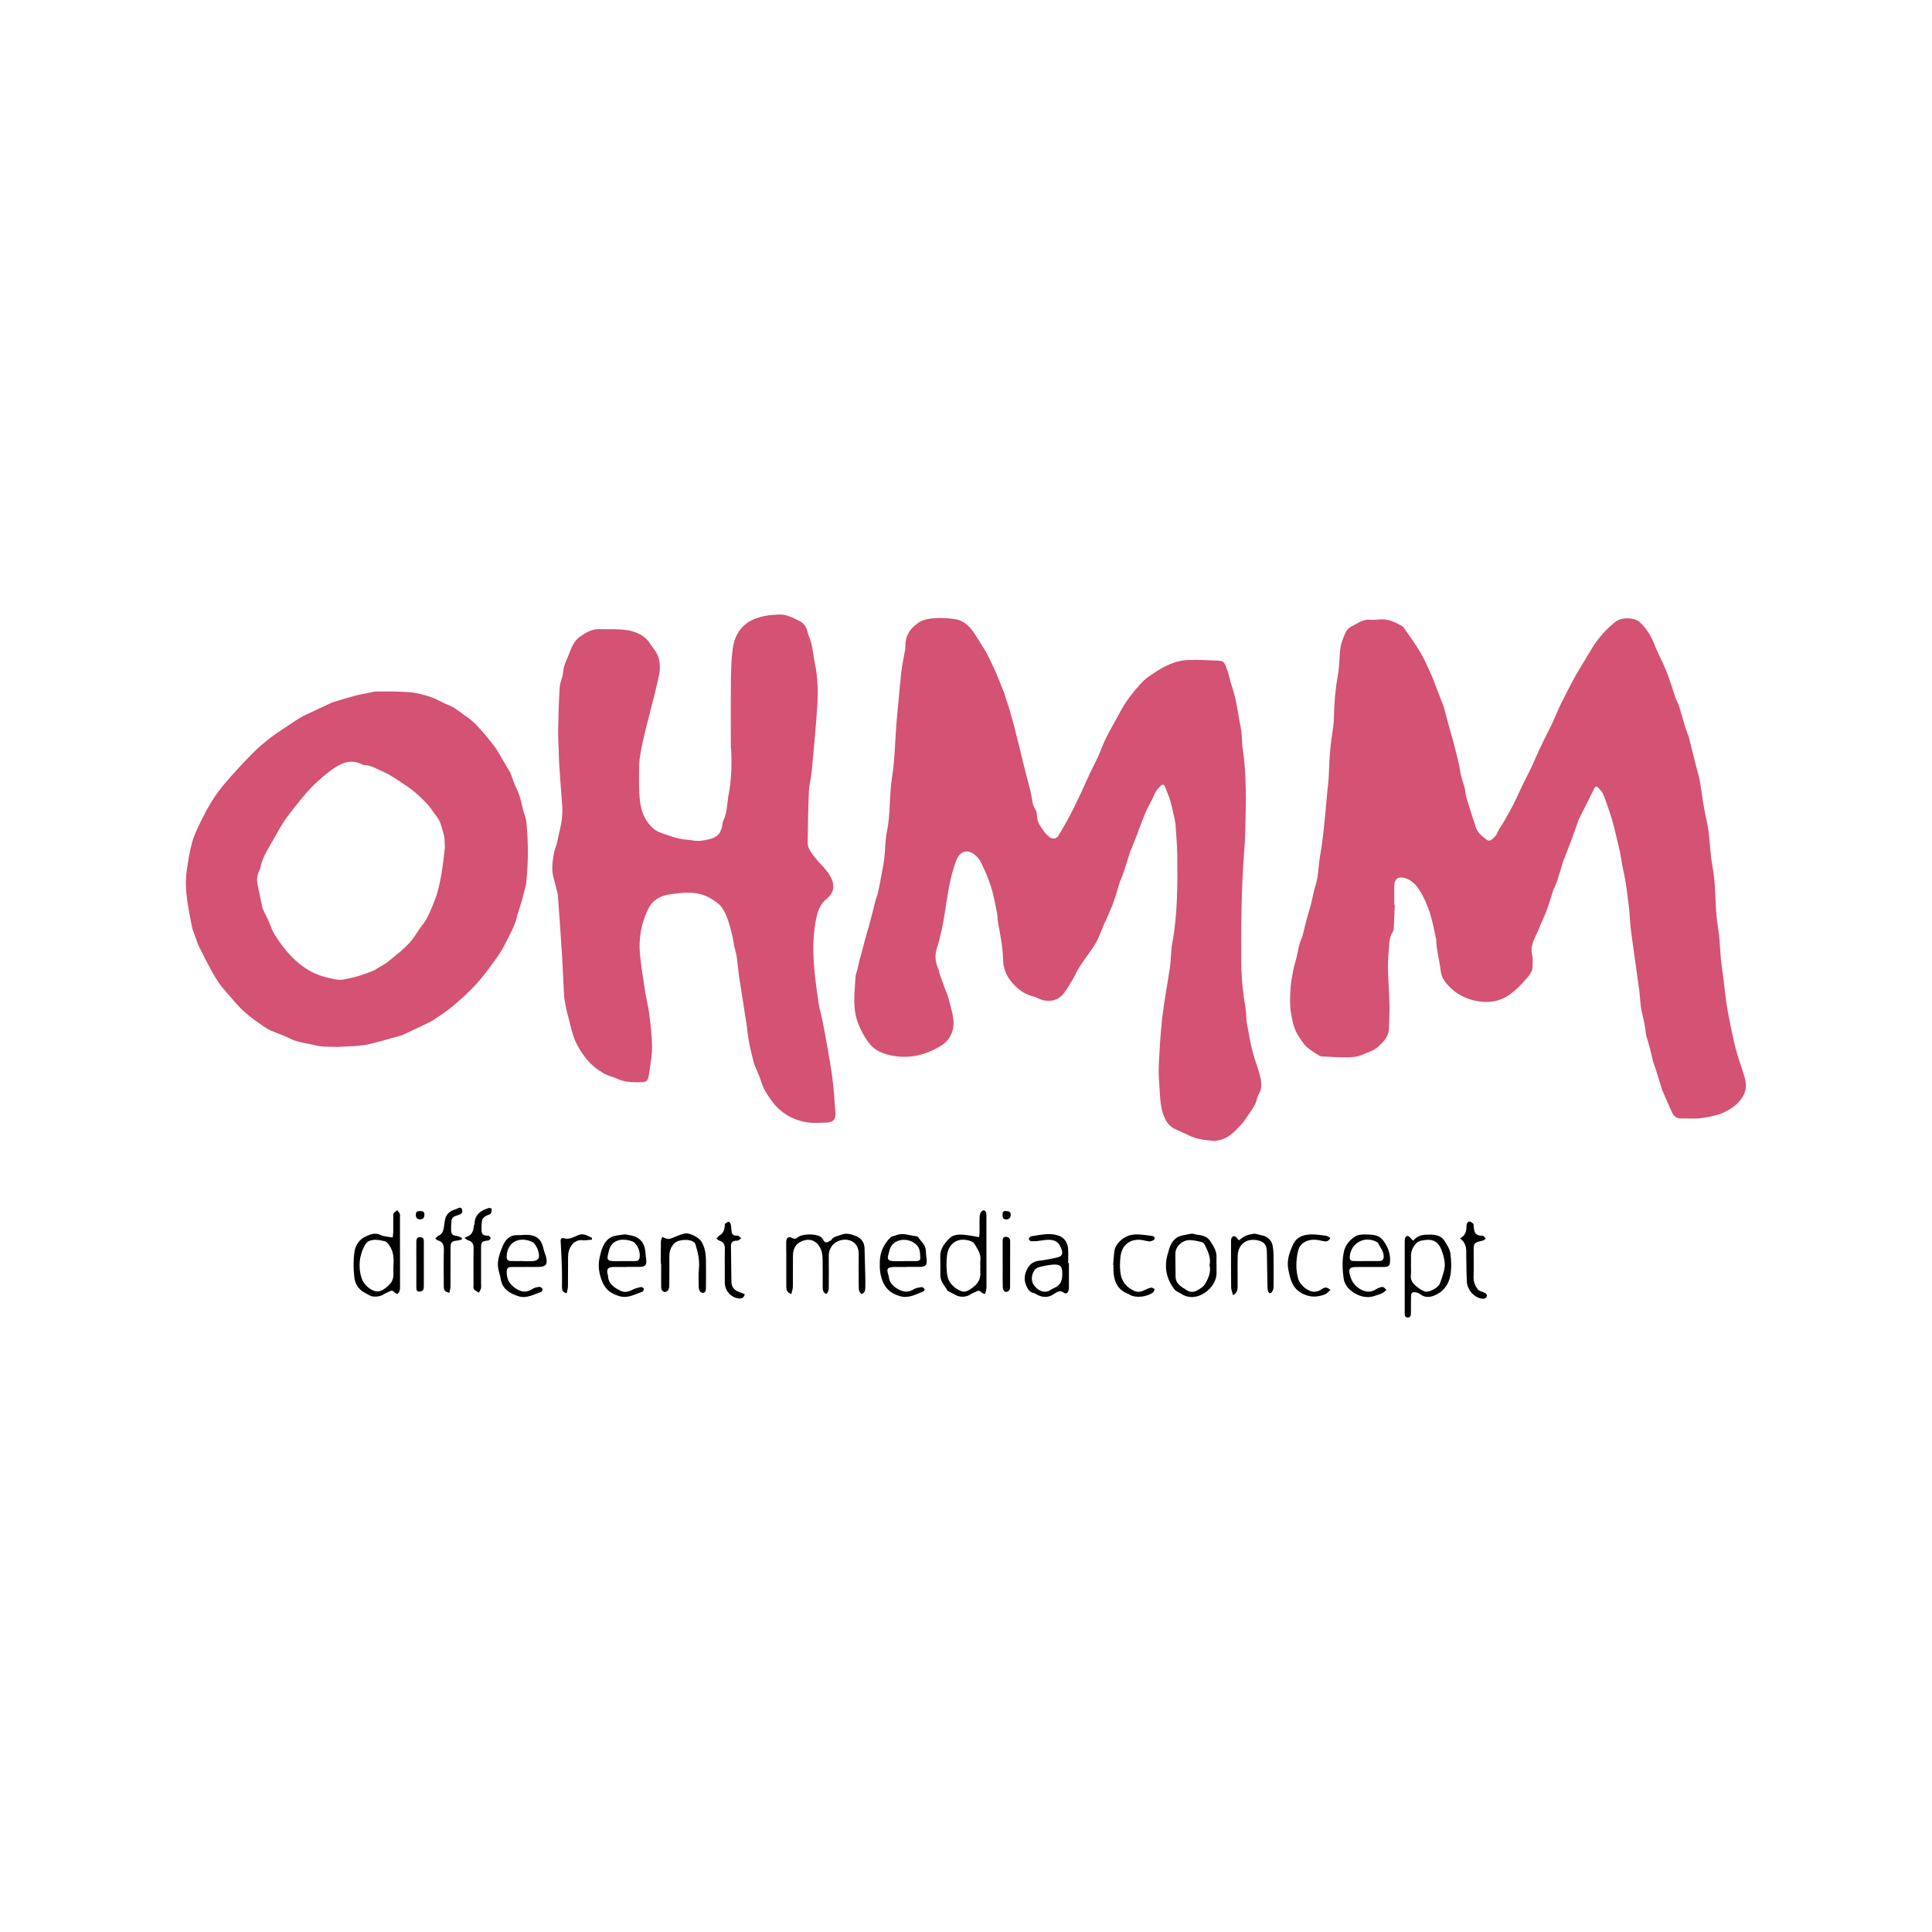
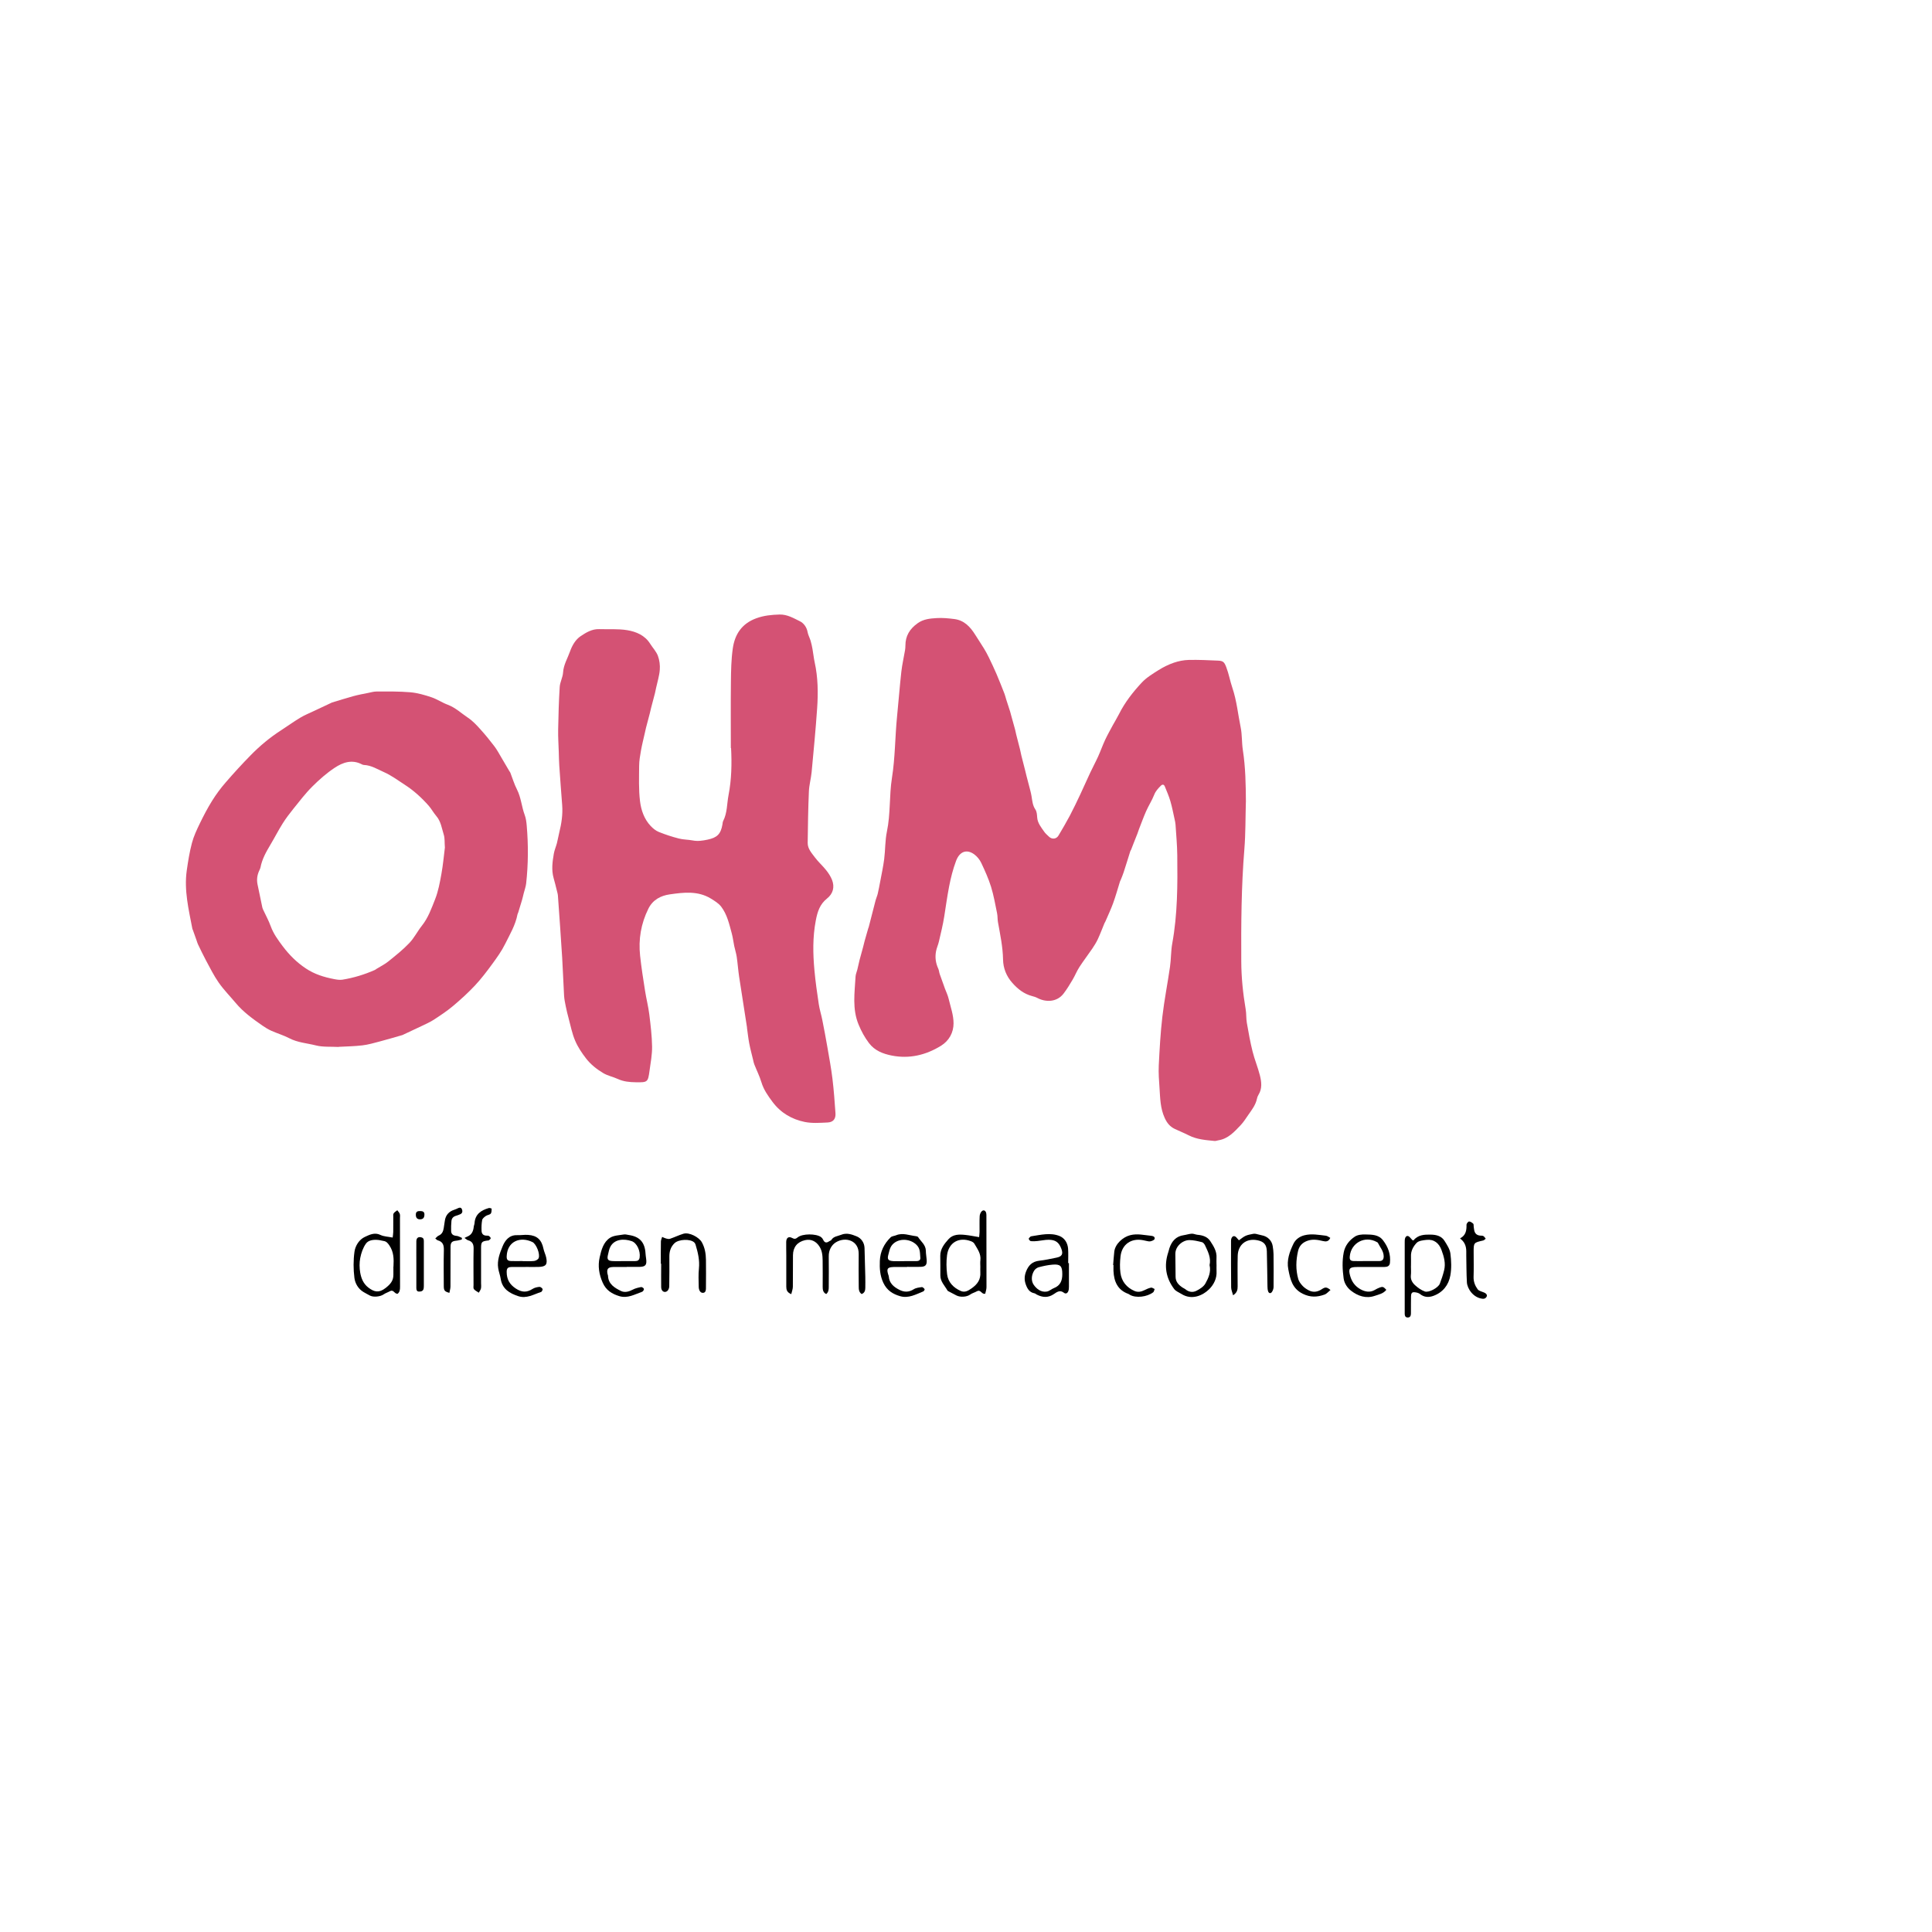
<svg xmlns="http://www.w3.org/2000/svg" id="Layer_1" viewBox="0 0 500 500">
  <defs>
    <style>
      .cls-1 {
        fill: #d45274;
      }
    </style>
  </defs>
  <g id="xSR1WW">
    <g>
-       <path class="cls-1" d="M360.98,234.08c-.09,2.02-.17,4.03-.27,6.05-.02.36-.07.78-.26,1.06-1.06,1.57-.88,3.37-1.06,5.11-.54,5.18.31,10.34.2,15.51-.03,1.54-.05,3.08-.15,4.62-.12,1.95-1.41,3.19-2.75,4.43-1.29,1.19-2.97,1.55-4.47,2.23-1.06.48-2.37.52-3.57.54-2.16.02-4.33-.11-6.49-.22-.35-.02-.73-.17-1.02-.37-1.05-.7-2.17-1.35-3.08-2.2-.78-.73-1.31-1.71-1.93-2.6-1.32-1.89-1.69-4.15-2.05-6.31-.34-2.03-.2-4.16-.09-6.23.09-1.6.44-3.2.74-4.78.2-1.04.56-2.04.8-3.07.25-1.03.41-2.08.66-3.11.15-.6.39-1.17.6-1.75.06-.17.18-.33.23-.5.62-2.37,1.12-4.78,1.88-7.11.67-2.06.91-4.23,1.56-6.25.72-2.26.73-4.55,1.05-6.82.16-1.16.39-2.31.55-3.47.2-1.45.4-2.91.54-4.36.32-3.14.6-6.28.89-9.42.15-1.61.38-3.21.42-4.82.09-3.79.39-7.54,1-11.28.19-1.16.3-2.33.32-3.5.07-3.34.29-6.66.9-9.96.41-2.19.5-4.45.64-6.68.11-1.8.7-3.45,1.42-5.05.3-.66.91-1.34,1.55-1.64,1.53-.7,2.89-1.92,4.77-1.74.94.09,1.9-.04,2.85-.1,1.96-.11,3.62.73,5.28,1.6.25.13.51.32.66.55,1.44,2.1,2.96,4.16,4.27,6.35,1.05,1.77,1.87,3.7,2.73,5.58.5,1.09.9,2.22,1.33,3.34.65,1.66,1.29,3.32,1.93,4.98.03.07.06.13.08.21.56,2.08,1.1,4.16,1.67,6.24.3,1.09.63,2.17.94,3.25.11.39.18.79.28,1.18.35,1.38.72,2.75,1.03,4.13.22.97.31,1.96.52,2.92.18.78.46,1.53.69,2.3.15.49.3.98.4,1.48.12.61.1,1.26.28,1.85.64,2.13,1.33,4.24,2.01,6.36.1.31.25.62.32.94.37,1.75,1.64,2.79,2.98,3.78.45.33.84.29,1.29-.06.7-.56,1.28-1.15,1.6-2.03.27-.73.83-1.36,1.23-2.05.77-1.32,1.53-2.65,2.26-3.99.49-.89.93-1.81,1.37-2.73.59-1.25,1.14-2.52,1.75-3.77.7-1.44,1.47-2.84,2.15-4.29.64-1.35,1.19-2.73,1.82-4.09.64-1.38,1.32-2.75,1.99-4.11.5-1.01,1.04-2,1.51-3.03.61-1.32,1.14-2.68,1.75-4,.54-1.16,1.13-2.29,1.71-3.43.75-1.46,1.48-2.93,2.27-4.36.65-1.18,1.36-2.33,2.05-3.48.54-.91,1.08-1.81,1.64-2.71.61-1,1.18-2.02,1.87-2.97,1.44-1.99,3.12-3.77,5.05-5.31,1.54-1.23,4.96-1.2,6.38.16,1.79,1.7,2.97,3.75,3.85,6.04.6,1.56,1.4,3.04,2.08,4.56.5,1.13,1.01,2.27,1.42,3.43.61,1.72,1.14,3.46,1.71,5.19.16.48.38.95.58,1.42.09.2.25.37.32.58.58,1.92,1.13,3.85,1.71,5.78.19.63.42,1.24.64,1.86.06.17.18.32.23.5.59,2.34,1.16,4.68,1.75,7.02.23.92.49,1.84.73,2.76.15.57.32,1.13.42,1.71.57,3.39.94,6.83,1.73,10.16.96,4.04.82,8.18,1.58,12.21.82,4.33.65,8.7,1.07,13.04.17,1.71.49,3.41.67,5.13.19,1.9.24,3.81.43,5.71.19,1.89.49,3.78.73,5.67.26,2.07.44,4.16.77,6.22.38,2.38.86,4.75,1.36,7.11.38,1.82.8,3.65,1.31,5.44.59,2.06,1.37,4.08,1.96,6.14.49,1.72.56,3.33-.48,5.05-1.15,1.92-2.87,3.11-4.68,3.99-1.83.89-3.97,1.26-6.02,1.56-1.73.25-3.52.06-5.28.09-1.25.02-1.96-.71-2.42-1.75-.81-1.83-1.61-3.66-2.41-5.5-.01-.03-.03-.07-.04-.1-.59-1.91-1.18-3.83-1.78-5.74-.19-.59-.45-1.16-.61-1.76-.26-.99-.46-1.99-.71-2.98-.21-.85-.46-1.69-.7-2.53-.13-.46-.34-.91-.39-1.37-.18-1.83-.53-3.6-.99-5.39-.52-2.01-.49-4.14-.78-6.22-.68-5.05-1.44-10.08-2.1-15.13-.28-2.14-.31-4.32-.58-6.47-.38-3.05-.71-6.13-1.39-9.12-.48-2.08-.67-4.21-1.2-6.24-.47-1.8-.83-3.63-1.3-5.42-.7-2.71-1.68-5.36-2.64-7.99-.25-.69-.85-1.27-1.34-1.86-.38-.46-.8-.35-1.05.15-.61,1.17-1.18,2.35-1.76,3.53-.71,1.43-1.43,2.85-2.15,4.28-.03.07-.08.13-.1.19-.57,1.61-1.13,3.23-1.72,4.83-.64,1.74-1.33,3.46-1.99,5.19-.04.1-.12.19-.15.29-.58,1.88-1.15,3.76-1.75,5.64-.18.55-.42,1.09-.64,1.63-.07.17-.21.31-.27.48-.59,1.8-1.1,3.62-1.76,5.4-.6,1.63-1.4,3.19-2.02,4.81-.86,2.24-2.47,4.28-1.75,6.96.23.86.04,1.83.08,2.74.07,1.44-.88,2.44-1.68,3.37-1.3,1.51-2.73,2.99-4.36,4.12-2.47,1.71-5.35,2.15-8.31,1.6-2.98-.55-5.61-1.9-7.62-4.19-.82-.93-1.58-1.98-1.76-3.35-.28-2.14-.74-4.26-1.08-6.4-.12-.76-.04-1.55-.2-2.3-.47-2.22-.89-4.47-1.58-6.62-.61-1.89-1.42-3.77-2.45-5.47-.93-1.54-2.14-2.99-4.04-3.53-1.61-.46-2.63.21-2.7,1.86-.07,1.69-.02,3.38-.02,5.06.04,0,.07,0,.11,0Z" />
      <path class="cls-1" d="M322.43,207.55c-.12,4.07-.06,8.16-.39,12.22-.79,9.67-.85,19.36-.8,29.05.02,4.16.44,8.27,1.14,12.37.2,1.15.1,2.35.3,3.51.43,2.49.88,4.99,1.49,7.44.52,2.09,1.37,4.09,1.89,6.17.42,1.67.64,3.4-.36,5.01-.19.31-.33.67-.4,1.02-.33,1.6-1.3,2.85-2.2,4.13-.65.93-1.25,1.91-2.02,2.72-1.63,1.72-3.23,3.52-5.77,3.92-.33.05-.66.2-.97.17-2.29-.23-4.59-.38-6.7-1.46-1.17-.6-2.39-1.08-3.57-1.64-1.27-.6-2.04-1.52-2.65-2.87-1.13-2.47-1.16-5.05-1.33-7.64-.14-1.97-.29-3.96-.2-5.93.21-4.21.44-8.43.93-12.62.5-4.33,1.36-8.61,1.98-12.93.29-1.99.22-4.04.58-6.02,1.38-7.56,1.39-15.19,1.3-22.83-.03-2.64-.28-5.28-.45-7.91-.03-.47-.14-.95-.24-1.41-.35-1.57-.65-3.16-1.1-4.7-.38-1.29-.92-2.54-1.43-3.78-.21-.52-.59-.64-1.03-.2-.7.7-1.35,1.38-1.73,2.36-.57,1.45-1.44,2.78-2.07,4.21-.68,1.53-1.25,3.12-1.86,4.68-.15.37-.25.76-.4,1.14-.3.78-.61,1.55-.92,2.32-.24.61-.47,1.22-.71,1.83-.05.14-.16.25-.21.39-.58,1.84-1.14,3.68-1.74,5.51-.2.62-.46,1.22-.7,1.83-.07.17-.17.33-.23.5-.59,1.88-1.11,3.78-1.78,5.63-.58,1.6-1.32,3.14-1.99,4.71-.07.17-.19.32-.26.49-.57,1.38-1.09,2.78-1.72,4.13-.4.85-.91,1.67-1.44,2.45-1.09,1.6-2.27,3.13-3.32,4.75-.67,1.03-1.12,2.2-1.75,3.26-.72,1.22-1.46,2.44-2.31,3.56-1.77,2.36-4.73,2.3-6.84,1.17-.42-.22-.89-.36-1.35-.48-2.09-.55-3.69-1.81-5.1-3.4-1.55-1.74-2.37-3.81-2.41-6.07-.06-3.3-.75-6.48-1.32-9.69-.13-.76-.07-1.55-.23-2.3-.47-2.29-.87-4.61-1.56-6.84-.66-2.11-1.58-4.15-2.53-6.16-.4-.84-1.05-1.65-1.79-2.2-1.97-1.45-3.81-.78-4.73,1.68-.8,2.14-1.36,4.36-1.8,6.63-.49,2.56-.85,5.12-1.25,7.69-.34,2.2-.89,4.38-1.39,6.55-.19.85-.58,1.65-.74,2.5-.3,1.55-.1,3.06.57,4.51.2.43.22.93.37,1.38.33.96.69,1.91,1.03,2.86.11.31.21.62.33.93.32.85.73,1.68.94,2.56.51,2.14,1.3,4.3,1.29,6.44,0,2.33-1.12,4.48-3.26,5.8-3.92,2.42-8.19,3.42-12.72,2.53-2.22-.44-4.41-1.24-5.92-3.25-1.11-1.47-1.94-3.01-2.65-4.71-1.72-4.11-1.04-8.3-.81-12.49.03-.61.32-1.2.46-1.8.2-.82.36-1.64.57-2.46.29-1.13.61-2.25.92-3.37.14-.53.26-1.07.4-1.59.3-1.09.62-2.17.93-3.25.03-.11.09-.2.12-.31.6-2.33,1.19-4.67,1.8-7,.15-.56.41-1.09.54-1.66.23-.99.42-2,.61-3,.37-1.98.8-3.96,1.06-5.96.3-2.36.22-4.8.7-7.11.97-4.6.58-9.31,1.31-13.91.84-5.28.79-10.61,1.32-15.9.39-3.87.68-7.74,1.11-11.6.21-1.85.64-3.68.95-5.52.07-.4.1-.8.1-1.21,0-2.51,1.11-4.32,3.17-5.79,1.53-1.09,3.21-1.22,4.9-1.33,1.52-.1,3.08.06,4.61.25,2.54.33,4.11,2.02,5.39,4.07.73,1.17,1.51,2.32,2.23,3.5.47.78.92,1.58,1.31,2.4.68,1.41,1.35,2.82,1.97,4.26.73,1.7,1.4,3.43,2.08,5.16.17.44.27.91.41,1.36.34,1.07.7,2.14,1.04,3.22.09.28.15.57.23.85.35,1.26.71,2.53,1.05,3.79.11.42.18.86.29,1.29.32,1.27.66,2.54.98,3.82.13.53.22,1.08.35,1.61.33,1.31.67,2.61,1,3.92.11.43.2.86.31,1.28.34,1.3.68,2.6,1.02,3.91.12.46.22.93.3,1.4.2,1.19.27,2.38,1,3.45.36.53.42,1.33.46,2.02.1,1.5,1.02,2.56,1.8,3.7.33.48.79.86,1.21,1.27.81.8,1.95.7,2.52-.27,1-1.69,2-3.38,2.92-5.12.95-1.8,1.82-3.64,2.69-5.48.88-1.87,1.7-3.76,2.58-5.63.66-1.42,1.41-2.79,2.06-4.22.64-1.42,1.16-2.9,1.82-4.32.6-1.28,1.3-2.51,1.97-3.76.52-.96,1.11-1.89,1.6-2.87,1.52-3.04,3.6-5.7,5.88-8.15,1.22-1.31,2.84-2.29,4.38-3.26,1.23-.77,2.56-1.43,3.93-1.9,1.23-.42,2.57-.69,3.87-.72,2.53-.06,5.07.07,7.6.18,1.34.06,1.62.42,2.11,1.7.67,1.75.99,3.61,1.58,5.35,1.13,3.33,1.44,6.8,2.14,10.19.4,1.93.27,3.96.57,5.91.69,4.45.76,8.92.79,13.4Z" />
      <path class="cls-1" d="M189.14,193.6c0-5.73-.05-11.46.02-17.18.03-2.86.08-5.75.48-8.57.52-3.68,2.32-6.46,6.09-7.84,2-.73,3.96-.91,6.02-.97,1.99-.05,3.62.94,5.26,1.74.95.46,1.76,1.5,1.99,2.78.14.78.55,1.5.78,2.26.21.7.36,1.42.49,2.13.21,1.15.32,2.33.57,3.47.86,3.91.91,7.88.64,11.84-.38,5.52-.91,11.04-1.43,16.55-.16,1.68-.64,3.33-.71,5.01-.19,4.44-.26,8.88-.31,13.32-.02,1.52,1.04,2.64,1.88,3.77.87,1.17,1.99,2.14,2.89,3.28.61.76,1.17,1.62,1.53,2.52.73,1.87.26,3.59-1.3,4.83-1.86,1.48-2.47,3.41-2.9,5.67-.83,4.32-.75,8.62-.35,12.94.27,2.92.68,5.83,1.12,8.73.21,1.37.64,2.71.91,4.07.46,2.33.91,4.67,1.31,7.01.47,2.74.99,5.48,1.32,8.24.36,2.95.57,5.92.78,8.88.11,1.48-.57,2.35-2.04,2.42-1.97.09-4.01.25-5.92-.14-3.33-.68-6.2-2.35-8.3-5.15-1.18-1.58-2.31-3.16-2.9-5.11-.48-1.59-1.24-3.1-1.85-4.65-.15-.37-.22-.78-.31-1.17-.34-1.42-.73-2.84-1-4.27-.25-1.29-.38-2.61-.57-3.92-.01-.07,0-.15-.01-.22-.68-4.38-1.38-8.76-2.04-13.14-.25-1.7-.37-3.43-.62-5.13-.14-.93-.45-1.84-.64-2.77-.23-1.07-.34-2.17-.63-3.23-.66-2.42-1.2-4.94-2.76-6.97-.66-.86-1.69-1.48-2.64-2.07-3.37-2.07-7.1-1.61-10.7-1.09-2.26.33-4.35,1.37-5.5,3.72-1.91,3.87-2.59,7.92-2.13,12.16.33,3.06.81,6.1,1.29,9.14.32,2.02.84,4.02,1.09,6.05.34,2.76.68,5.55.72,8.33.03,2.07-.38,4.16-.66,6.23-.4,2.98-.5,3.04-3.55,2.99-1.62-.02-3.18-.16-4.71-.87-1.21-.56-2.54-.79-3.74-1.51-1.7-1.02-3.22-2.23-4.41-3.76-1.11-1.43-2.15-2.98-2.85-4.64-.78-1.83-1.16-3.83-1.68-5.76-.28-1.03-.53-2.06-.74-3.1-.19-.93-.39-1.88-.44-2.82-.19-3.26-.29-6.53-.49-9.78-.33-5.35-.72-10.69-1.1-16.03-.03-.47-.18-.93-.29-1.39-.26-1.06-.52-2.12-.82-3.17-.6-2.12-.31-4.23.05-6.33.16-.92.56-1.81.8-2.72.23-.88.37-1.79.59-2.68.59-2.36.96-4.73.77-7.18-.27-3.4-.51-6.8-.75-10.21-.08-1.17-.09-2.35-.13-3.52-.06-1.94-.2-3.89-.16-5.83.07-3.67.17-7.34.4-11,.08-1.26.79-2.47.87-3.73.12-2.01,1.17-3.68,1.81-5.49.53-1.49,1.39-3.04,2.78-3.96,1.41-.94,2.92-1.85,4.76-1.79,2.42.08,4.89-.12,7.25.27,2.32.39,4.56,1.31,5.94,3.51.66,1.05,1.57,1.99,2,3.12.42,1.13.59,2.44.49,3.65-.12,1.55-.61,3.07-.94,4.6-.1.47-.19.94-.3,1.4-.33,1.27-.67,2.54-1,3.81-.12.46-.21.93-.33,1.39-.33,1.27-.67,2.53-1,3.8-.11.43-.2.86-.29,1.29-.34,1.53-.74,3.06-1.01,4.6-.23,1.3-.46,2.61-.47,3.92-.02,3.04-.14,6.12.22,9.13.28,2.32,1.06,4.65,2.76,6.45.59.63,1.32,1.23,2.11,1.55,1.69.68,3.43,1.25,5.19,1.7,1.16.3,2.41.27,3.6.5,1.3.25,2.55.06,3.82-.21,2.5-.52,3.43-1.45,3.86-3.95.05-.29.05-.61.18-.86,1.09-2.13.96-4.49,1.4-6.75.78-4.03.86-8.09.65-12.16Z" />
      <path class="cls-1" d="M87.66,270.95c-2.05-.11-4.07.07-5.92-.4-2.29-.58-4.69-.72-6.86-1.85-1.48-.77-3.11-1.25-4.64-1.93-.83-.37-1.61-.85-2.36-1.37-2.46-1.72-4.9-3.47-6.85-5.8-1.48-1.76-3.1-3.41-4.42-5.29-1.27-1.81-2.25-3.82-3.31-5.77-.74-1.37-1.4-2.79-2.08-4.19-.14-.29-.22-.62-.33-.93-.32-.89-.63-1.78-.95-2.67-.05-.14-.13-.27-.16-.41-.95-4.97-2.17-9.92-1.45-15.04.34-2.39.72-4.79,1.34-7.12.46-1.75,1.25-3.43,2.04-5.06.97-2,2-3.98,3.18-5.87,1.04-1.67,2.22-3.27,3.51-4.75,2.1-2.43,4.28-4.81,6.53-7.1,2.36-2.4,4.94-4.55,7.78-6.38,1.69-1.09,3.31-2.27,5.03-3.3,1.15-.69,2.42-1.19,3.63-1.77,1.48-.7,2.96-1.39,4.44-2.09.03-.02.07-.04.1-.05,1.85-.55,3.69-1.14,5.55-1.65,1.24-.34,2.5-.57,3.76-.82.75-.15,1.52-.38,2.28-.38,2.9,0,5.81-.05,8.69.2,1.84.16,3.68.69,5.44,1.28,1.47.49,2.8,1.41,4.26,1.95,2,.75,3.51,2.22,5.24,3.37,1.2.8,2.22,1.9,3.19,2.98,1.27,1.4,2.47,2.88,3.62,4.39.7.92,1.25,1.97,1.84,2.96.69,1.16,1.37,2.33,2.05,3.49.07.13.19.23.24.37.57,1.46,1.01,2.98,1.72,4.36,1.07,2.09,1.2,4.44,2,6.59.33.88.45,1.86.53,2.8.43,4.99.4,9.97-.15,14.95-.1.86-.42,1.7-.63,2.54-.15.6-.28,1.21-.46,1.81-.3,1.04-.63,2.08-.95,3.12-.05.17-.16.34-.2.51-.52,2.78-1.97,5.18-3.19,7.65-.91,1.85-2.14,3.56-3.37,5.24-1.4,1.91-2.84,3.81-4.46,5.54-1.78,1.89-3.71,3.65-5.7,5.32-1.56,1.31-3.28,2.44-4.98,3.55-.97.63-2.06,1.09-3.1,1.6-1.57.76-3.16,1.49-4.74,2.23-.07.03-.13.08-.2.1-1.96.56-3.92,1.15-5.9,1.67-1.49.39-2.98.83-4.5,1.01-2.07.25-4.17.27-6.16.38ZM115.14,219.44c-.11-1.46,0-2.5-.29-3.41-.52-1.66-.73-3.44-1.94-4.85-.71-.82-1.23-1.81-1.94-2.63-1.84-2.09-3.9-3.97-6.25-5.48-1.75-1.13-3.44-2.4-5.32-3.23-1.68-.74-3.3-1.79-5.23-1.87-.18,0-.36-.08-.52-.16-2.56-1.34-4.95-.5-7.05.9-2.09,1.39-4.01,3.08-5.79,4.86-1.78,1.77-3.31,3.8-4.89,5.75-.98,1.22-1.94,2.48-2.77,3.8-1.12,1.79-2.08,3.67-3.16,5.48-1.1,1.85-2.16,3.72-2.57,5.87-.05.25-.16.49-.27.72-.57,1.16-.76,2.38-.51,3.64.4,2.01.83,4.01,1.25,6.01.05.21.14.42.23.62.66,1.42,1.42,2.8,1.95,4.26.71,1.97,1.94,3.61,3.15,5.23,1.65,2.18,3.56,4.1,5.9,5.66,2.27,1.52,4.72,2.27,7.31,2.77.71.14,1.48.27,2.18.16,2.9-.47,5.7-1.32,8.39-2.51.17-.07.31-.2.46-.3,1.02-.63,2.12-1.17,3.05-1.92,1.87-1.51,3.78-3.02,5.43-4.76,1.27-1.33,2.11-3.06,3.27-4.51,1.62-2.04,2.47-4.48,3.4-6.82.82-2.08,1.23-4.34,1.63-6.56.43-2.37.64-4.79.89-6.74Z" />
      <path d="M222.99,334.9c-.72-.5-.75-1.24-.75-1.97-.01-2.79-.06-5.58-.01-8.37.07-3.57-3.42-4.55-5.87-3.07-1.17.7-1.91,2.07-1.88,3.65.04,2.64.01,5.29,0,7.93,0,.66-.05,1.31-.65,1.83-.82-.39-.92-1.09-.92-1.84,0-2.28.03-4.55-.01-6.83-.02-1.28-.11-2.54-.86-3.69-.86-1.31-2.15-1.94-3.69-1.59-2,.46-3.11,1.8-3.13,3.9-.03,2.72.01,5.43-.03,8.15,0,.61-.25,1.22-.41,1.92-1.11-.44-1.29-1.13-1.29-1.94,0-2.72,0-5.43,0-8.15,0-1.14-.04-2.28-.02-3.41.02-1.1.63-1.53,1.56-1.02.6.33.93.23,1.43-.18,1.22-.99,4.77-.99,6.03-.06.23.17.43.42.54.68.37.81.88.89,1.56.4.18-.13.46-.17.56-.34.59-.95,1.62-.96,2.52-1.33,1.47-.61,2.81-.09,4.01.39,1.15.46,2.01,1.58,2.06,3.01.08,2.49.14,4.99.2,7.48.02.95.01,1.91,0,2.86-.01.69-.18,1.3-.94,1.58Z" />
      <path d="M101.62,320.3c.05-.46.14-.95.15-1.46.02-1.29,0-2.57.01-3.86,0-.33-.06-.73.1-.97.22-.33.62-.54.94-.8.22.31.52.59.64.93.12.33.05.73.05,1.09,0,5.91.01,11.83.02,17.74,0,.71-.02,1.4-.66,1.88-.13-.03-.24-.05-.34-.09-.53-.22-.81-1.04-1.61-.6-.53.3-1.14.48-1.64.83-.86.6-2.66.79-3.57.29-.54-.3-1.1-.58-1.63-.9-1.39-.83-2.18-2.25-2.36-3.67-.28-2.23-.29-4.56.02-6.78.22-1.56,1.22-3.14,2.69-3.82,1.16-.53,2.5-1.25,4.02-.51.89.43,1.97.44,3.16.68ZM101.83,327.79c.11-1.92.1-3.79-1.07-5.49-.4-.59-.77-1.04-1.49-1.14-.47-.07-.93-.22-1.41-.26-1.17-.11-2.49.02-3.15.94-.76,1.07-1.23,2.43-1.48,3.73-.24,1.24-.22,2.59,0,3.83.26,1.44.79,2.8,2.08,3.81,1.54,1.19,2.79,1.45,4.47.13,1.23-.96,2.05-1.88,2.03-3.45,0-.7,0-1.4,0-2.09Z" />
      <path d="M253.4,320.16c.05-.57.1-.96.11-1.35.01-1.36-.04-2.72.03-4.07.02-.43.22-.94.51-1.24.45-.46.99-.26,1.16.38.09.35.07.73.07,1.09.01,6.06.03,12.12.02,18.17,0,.58-.22,1.15-.33,1.69-.31-.02-.39,0-.46-.03-.57-.21-.87-1.09-1.71-.61-.56.32-1.22.47-1.74.85-.82.6-2.5.76-3.56.21-.62-.32-1.24-.64-1.85-.97-.16-.09-.37-.16-.45-.3-.71-1.26-1.85-2.31-1.84-3.91.02-1.68-.01-3.37-.02-5.05-.01-1.79,1.03-3.09,2.12-4.31,1.17-1.31,2.79-1.28,4.37-1.11,1.15.12,2.3.36,3.57.57ZM253.71,327.84c0-.55-.06-1.11.01-1.65.22-1.73-.8-3-1.57-4.35-.16-.28-.55-.5-.88-.62-3.11-1.16-5.75.34-6.18,3.64-.21,1.62-.18,3.31.02,4.93.26,2.06,1.63,3.45,3.48,4.29,1.06.48,1.9.03,2.87-.66,1.52-1.07,2.37-2.29,2.25-4.15-.03-.48,0-.95,0-1.43Z" />
      <path d="M365.81,321.01c1.21-1.49,2.87-1.52,4.5-1.49,1.39.02,2.76.35,3.54,1.63.63,1.01,1.36,2.11,1.51,3.24.24,1.87.32,3.84-.01,5.69-.44,2.48-1.94,4.41-4.42,5.3-1.16.42-2.36.38-3.43-.49-.39-.31-1.01-.44-1.54-.47-.69-.04-.78.57-.79,1.09-.03,1.32-.01,2.64-.02,3.97,0,.66.06,1.51-.86,1.49-.84-.02-.75-.85-.75-1.47,0-6.02-.01-12.05,0-18.07,0-.33,0-.67.1-.98.23-.68.75-.77,1.23-.24.22.24.43.49.66.73.04.04.14.04.28.08ZM365.15,327.66h0c0,.81.07,1.62-.02,2.42-.11,1.08.4,1.9,1.09,2.53.73.67,1.6,1.29,2.52,1.62,1.04.37,3.46-.95,3.88-2,.44-1.12.82-2.28,1.11-3.45.46-1.82-.03-3.54-.66-5.26-.67-1.83-1.96-2.85-3.9-2.64-.89.1-2.01.21-2.55.78-.85.89-1.51,2.07-1.46,3.46.03.84,0,1.69,0,2.53Z" />
      <path d="M135.99,327.9c-1.21,0-2.42-.03-3.64,0-.95.03-1.23.36-1.22,1.3.01,1.85.72,3.2,2.36,4.27,1.55,1.02,2.84,1.06,4.34.1.5-.32,1.16-.47,1.77-.53.26-.03.68.28.82.55.08.15-.18.71-.39.77-1.92.62-3.77,1.8-5.92,1.08-2.23-.74-4.12-1.84-4.53-4.47-.14-.94-.51-1.84-.65-2.77-.32-2,.42-3.9,1.14-5.65.6-1.46,1.67-2.96,3.74-2.89.95.04,1.91-.14,2.85-.07,2.35.15,3.52,1.28,3.99,3.59.16.78.55,1.51.71,2.29.37,1.79-.09,2.35-1.95,2.41-1.14.04-2.28,0-3.42,0h0ZM135.26,326.38h0c.99,0,1.99.07,2.96-.04.43-.05,1.03-.38,1.18-.74.44-1.03-.61-3.68-1.61-4.16-3.15-1.51-6.51-.22-6.66,3.68-.03.88.24,1.2,1.15,1.24.99.04,1.98,0,2.97,0Z" />
      <path d="M162.19,327.9c-1.18,0-2.35-.03-3.53,0-1.32.04-1.7.54-1.43,1.83.03.14.11.28.12.42.08,2.2,1.71,3.14,3.35,3.95.97.48,2.05.19,3.05-.34.66-.35,1.42-.53,2.16-.67.22-.04.67.25.73.47.06.2-.22.67-.44.74-1.92.67-3.76,1.79-5.92,1.14-1.91-.58-3.43-1.5-4.31-3.5-.95-2.15-1.28-4.32-.78-6.53.43-1.9.95-3.96,2.7-5.08.97-.62,2.35-.64,3.56-.85.42-.07.87.08,1.31.14,2.8.42,4.12,1.89,4.3,4.76.03.44.09.88.15,1.31.24,1.7-.13,2.16-1.82,2.18-1.07.01-2.13,0-3.2,0h0ZM161.43,326.37s0,0,0,0c.99,0,1.98,0,2.97,0,.62,0,1.05-.24,1.14-.93.24-1.73-.73-3.79-2.07-4.24-1.91-.65-4.38-.59-5.48,1.4-.36.65-.48,1.45-.66,2.19-.27,1.11,0,1.5,1.13,1.57.99.06,1.98.01,2.97.01Z" />
      <path d="M276.64,326.91c0,2.02,0,4.04,0,6.05,0,.4-.02.82-.16,1.18-.19.51-.63.82-1.13.43-1.01-.8-1.82-.21-2.59.32-1.48,1.02-2.95.92-4.46.14-.2-.1-.37-.28-.57-.32-1.29-.24-1.84-1.14-2.25-2.28-.41-1.14-.39-2.15.04-3.3.63-1.67,1.63-2.66,3.47-2.86,1.49-.16,2.95-.5,4.42-.79,1.43-.28,1.78-.94,1.27-2.29-.62-1.67-1.51-2.34-3.31-2.34-.95,0-1.89.23-2.84.32-.58.06-1.17.1-1.75.03-.21-.02-.47-.35-.54-.58-.04-.14.25-.39.41-.56.07-.07.2-.1.3-.12,2.42-.36,4.89-1.01,7.26-.06,1.3.52,2.1,1.8,2.21,3.27.09,1.24.02,2.5.02,3.74.06,0,.13,0,.19,0ZM274.92,329.7c0-2.05-.5-2.59-2.55-2.41-1.2.1-2.39.36-3.55.67-.45.12-.93.49-1.18.88-.73,1.17-.83,2.63-.12,3.66.72,1.04,1.9,2.02,3.42,1.75.64-.11,1.18-.65,1.81-.89,1.7-.66,2.19-2,2.17-3.66Z" />
      <path d="M234.76,327.9c-1.17,0-2.35-.03-3.52,0-1.56.06-1.82.44-1.39,1.89.05.18.15.35.16.52.13,1.79,1.28,2.75,2.76,3.5,1.3.66,2.47.62,3.72-.16.58-.37,1.37-.45,2.08-.55.22-.03.54.29.72.53.06.08-.16.51-.33.58-1.93.78-3.84,1.87-6.01,1.24-1.88-.54-3.42-1.48-4.35-3.47-.87-1.87-.98-3.73-.9-5.67.1-2.4,1.09-4.43,2.8-6.09.33-.32.94-.34,1.4-.53,1.75-.73,3.42.04,5.12.23.21.02.5.1.59.25.73,1.14,1.98,1.99,2,3.55,0,.77.16,1.53.21,2.3.1,1.38-.29,1.82-1.66,1.84-1.14.02-2.28,0-3.41,0h0ZM234.05,326.38c1.03,0,2.06.01,3.09,0,.56,0,1.11-.21,1.04-.86-.12-1.16.05-2.32-.98-3.35-1.79-1.79-5.13-1.79-6.53.31-.41.62-.55,1.43-.75,2.16-.36,1.27-.08,1.66,1.27,1.74.95.05,1.91,0,2.86,0Z" />
      <path d="M314.84,327.3c0,.55-.03,1.1,0,1.65.13,1.86-.71,3.5-1.88,4.67-1.69,1.68-4.55,2.94-7.21,1.25-.63-.4-1.43-.69-1.86-1.25-2.18-2.88-2.69-6.07-1.55-9.52.12-.35.19-.71.3-1.06.61-1.82,1.71-3.1,3.73-3.38.69-.1,1.36-.34,2.05-.38.48-.03.98.23,1.48.28,1.33.12,2.56.48,3.32,1.64.86,1.31,1.73,2.65,1.61,4.34-.04.59,0,1.17,0,1.76ZM313.03,327.43c.44-1.88-.4-3.5-1.16-5.13-.16-.34-.48-.75-.8-.83-1.09-.27-2.21-.54-3.32-.54-.71,0-1.54.34-2.1.78-.86.68-1.48,1.63-1.47,2.83.01,1.97.02,3.94.06,5.92.02,1.32.84,2.14,1.87,2.8.22.14.47.23.66.39.88.75,1.93.89,2.88.4.88-.45,1.86-1.07,2.31-1.89.79-1.42,1.49-2.97,1.08-4.73Z" />
      <path d="M358.79,333.79c-.76,1-1.96,1.22-3.02,1.58-2.25.77-4.35.03-6.09-1.31-.95-.73-1.77-1.87-1.95-3.22-.3-2.23-.41-4.46.02-6.69.34-1.79,1.44-3.16,2.88-4.11.73-.49,1.83-.59,2.76-.56,1.62.04,3.37,0,4.51,1.48,1.34,1.73,2.07,3.69,1.81,5.92-.1.83-.73,1.01-1.46,1.01-2.35,0-4.7,0-7.05.01-1.94,0-2.31.4-1.78,2.3.41,1.46,1.22,2.64,2.63,3.44,1.21.69,2.51.91,3.7.22.44-.26.9-.5,1.38-.67.73-.26.93-.16,1.65.61ZM353.53,326.38s0-.01,0-.02c1.14,0,2.28,0,3.42,0,.84,0,1.16-.43,1.15-1.25-.03-1.37-.96-2.34-1.51-3.48-.04-.09-.17-.13-.27-.19-3.07-1.73-6.7.2-7,3.73-.07.85.16,1.16,1.02,1.19,1.06.04,2.13,0,3.2,0Z" />
      <path d="M171.02,327.05c0-1.91-.02-3.82.02-5.73,0-.41.21-.81.32-1.21.34.14.68.33,1.04.42.32.08.7.17.99.07,1.17-.4,2.3-.95,3.48-1.31,1.48-.45,4.04.88,4.78,2.23.79,1.44,1.03,2.96,1.05,4.55.03,2.31.02,4.63,0,6.94,0,.64.05,1.56-.78,1.58-.77.01-1.08-.82-1.09-1.56-.03-1.57-.11-3.16.05-4.72.22-2.15-.25-4.16-.86-6.16-.06-.2-.16-.43-.31-.57-1.01-1.03-4.09-.87-5.15.16-1,.98-1.34,2.14-1.33,3.48,0,2.57.03,5.14-.03,7.71,0,.44-.26,1.05-.6,1.26-.75.46-1.48-.09-1.49-1.08-.03-2.02,0-4.04,0-6.06h-.07Z" />
      <path d="M319.12,335.21c-.21-.81-.49-1.41-.5-2.03-.05-3.96-.03-7.93-.03-11.89,0-.25,0-.53.09-.76.26-.72.81-.82,1.32-.26.22.24.42.49.63.72.62-.43,1.13-.89,1.73-1.16.62-.28,1.33-.38,2-.52.23-.05.49-.02.73.03.5.1.99.27,1.49.36,1.47.27,2.58,1.35,2.8,2.81.11.69.2,1.38.21,2.08.03,2.82.04,5.64.01,8.46,0,.44-.17.94-.42,1.3-.34.49-.8.39-.99-.16-.14-.4-.16-.86-.17-1.29-.06-3.01-.08-6.02-.16-9.02-.05-1.79-.77-2.59-2.53-2.92-2.85-.53-4.93,1.18-5.01,4.02-.07,2.64-.02,5.28-.02,7.93,0,.82-.09,1.61-1.18,2.31Z" />
      <path d="M120.2,320.39c.33-.17.52-.28.73-.36,1.14-.45,1.55-1.37,1.67-2.51.03-.33.19-.64.21-.97.16-2.33,1.7-3.34,3.7-3.91.22-.06.73.12.73.17-.02.44,0,.99-.25,1.28-.28.32-.89.34-1.27.61-.38.27-.87.66-.94,1.06-.17.92-.19,1.88-.15,2.82.03.74.48,1.21,1.3,1.2.22,0,.47,0,.64.11.19.13.42.38.42.57,0,.18-.27.38-.46.52-.1.08-.28.06-.43.08-1.39.19-1.59.41-1.6,1.83,0,3.05,0,6.09,0,9.14,0,.48.07.97-.03,1.43-.09.39-.37.73-.56,1.09-.43-.3-.94-.53-1.26-.92-.19-.23-.1-.7-.1-1.07,0-3.12-.05-6.24.02-9.36.03-1.16-.29-1.91-1.45-2.22-.22-.06-.41-.26-.9-.59Z" />
      <path d="M344.32,333.86c-.53.42-.98.98-1.55,1.18-1.86.67-3.63.76-5.59-.2-2.79-1.36-3.28-3.84-3.77-6.37-.46-2.34.35-4.54,1.33-6.58.5-1.03,1.46-1.85,2.83-2.2,1.91-.48,3.71-.09,5.56.11.39.04.75.36,1.15.56-.45,1-1.14,1-1.9.82-1.37-.33-2.74-.56-4.12-.03-1.21.46-2,1.27-2.31,2.56-.58,2.44-.64,4.89.04,7.3.18.66.66,1.28,1.14,1.79.44.47,1.02.85,1.6,1.15,1.14.59,2.27.4,3.32-.29.94-.62,1.29-.61,2.27.18Z" />
      <path d="M377.91,320.56s0-.09,0-.1c1.45-.76,1.66-2.06,1.62-3.52,0-.28.43-.81.67-.82.36,0,.77.3,1.07.57.14.13.08.49.12.74.05.36.08.73.16,1.08.19.77.7,1.18,1.48,1.26.29.03.63-.01.86.12.25.14.41.45.61.68-.22.16-.42.42-.67.47-2.45.56-2.46.55-2.45,3.07,0,2.13.05,4.26-.02,6.38-.03,1.21.39,2.27,1.05,3.17.33.46,1.12.59,1.71.86.78.35.92.92.31,1.42-.17.14-.47.2-.69.18-2.46-.22-4.02-2.63-4.11-4.25-.13-2.27-.11-4.54-.16-6.82,0-.4,0-.81,0-1.21q0-2.17-1.58-3.29Z" />
      <path d="M288.08,327.4c.1-1.17.16-2.34.3-3.51.24-1.95,2.21-3.74,4.1-4.22,1.86-.48,3.62-.02,5.42.15.48.05,1.08.24.9.83-.09.3-.7.53-1.11.61-.37.07-.79-.09-1.19-.15-.22-.04-.43-.1-.65-.14-3.08-.61-5.5,1.05-5.86,4.17-.16,1.41-.21,2.88-.02,4.28.29,2.2,1.59,3.79,3.63,4.68.84.37,1.72.23,2.55-.19.55-.28,1.13-.54,1.73-.67.28-.06.62.23.94.36-.12.28-.16.67-.37.84-1.62,1.24-4.5,1.55-6.05.65-.13-.07-.24-.18-.38-.23-2.79-1-3.72-3.2-3.85-5.92-.02-.51,0-1.03,0-1.54-.03,0-.06,0-.09,0Z" />
      <path d="M112.65,320.52c.32-.29.55-.6.85-.73.9-.38,1.21-1.11,1.34-1.99.09-.62.19-1.23.28-1.85.21-1.51,1.08-2.44,2.51-2.89.28-.09.55-.21.81-.34.44-.22.89-.31,1.11.24.2.51.15,1.03-.46,1.29-.34.14-.68.28-1.03.38-.72.19-1.17.64-1.23,1.38-.07.87-.12,1.74-.08,2.61.04.83.57,1.16,1.4,1.22.47.03.93.34,1.4.53-.02.14-.03.28-.05.42-.47.1-.94.26-1.41.3-1.13.11-1.48.44-1.49,1.6-.01,3.41,0,6.83-.02,10.24,0,.55-.18,1.1-.28,1.66-1.23-.34-1.44-.6-1.45-1.74-.01-3.08-.06-6.17.02-9.25.03-1.29-.2-2.23-1.57-2.6-.19-.05-.34-.24-.63-.46Z" />
-       <path d="M192.74,334.95c-.24.99-.81,1.16-1.55,1.09-1.83-.19-3.65-1.82-3.62-4.25.04-2.79-.05-5.59.02-8.38.03-1.17-.23-2.01-1.45-2.35-.22-.06-.4-.28-.72-.51.3-.31.5-.63.79-.8.93-.54,1.25-1.39,1.35-2.38.02-.22-.03-.52.09-.64.27-.25.61-.49.96-.57.12-.03.45.42.51.7.13.61.15,1.24.22,1.86.08.69.47,1.05,1.17,1.06.18,0,.4-.04.54.04.29.17.54.42.8.63-.27.2-.52.44-.81.59-.18.09-.43.03-.65.05-.78.08-1.23.51-1.22,1.29.02,3.12.07,6.24.12,9.36.02,1.45.84,2.28,2.18,2.69.41.12.79.33,1.26.52Z" />
-       <path d="M153.18,320.83c-.62.06-1.25.14-1.88.17-.43.02-.88-.11-1.3-.04-1.71.28-2.95,1.98-2.98,4.16-.04,2.61,0,5.21-.04,7.82,0,.58-.21,1.15-.33,1.77-1.02-.27-1.21-.85-1.21-1.56,0-1.47.03-2.94-.01-4.4-.08-2.49-.17-4.98-.33-7.47-.04-.67.25-1.01.78-.84,1.42.47,2.56-.29,3.71-.77,1.48-.63,2.47.17,3.6.69,0,.16,0,.31,0,.47Z" />
-       <path d="M259.49,327.16c0-1.94,0-3.89,0-5.83,0-.6,0-1.27.85-1.24.72.03,1.09.43,1.09,1.22-.02,3.89-.01,7.77-.02,11.66,0,.11,0,.22-.01.33-.05.74-.61,1.06-1.19,1.04-.25,0-.67-.65-.68-1.02-.07-2.05-.03-4.11-.03-6.16h-.01Z" />
      <path d="M107.75,327.28c0-2.02-.02-4.03,0-6.05.01-.9.55-1.24,1.38-.98.62.2.55.71.56,1.17,0,2.46,0,4.91,0,7.37,0,1.25,0,2.49,0,3.74,0,.29,0,.59-.04.88-.1.7-.63.86-1.21.85-.59-.01-.69-.46-.69-.93,0-2.02,0-4.03,0-6.05Z" />
      <path d="M108.7,315.56c-.75,0-1.11-.42-1.08-1.29.02-.75.53-.86,1.12-.85.58.01,1.11.12,1.1.88,0,.86-.36,1.26-1.14,1.26Z" />
-       <path d="M260.39,315.57c-.84.03-.91-.56-.94-1.18-.03-.6.19-1.05.87-.97.55.06,1.25.04,1.25.9,0,.83-.39,1.25-1.18,1.25Z" />
    </g>
  </g>
</svg>